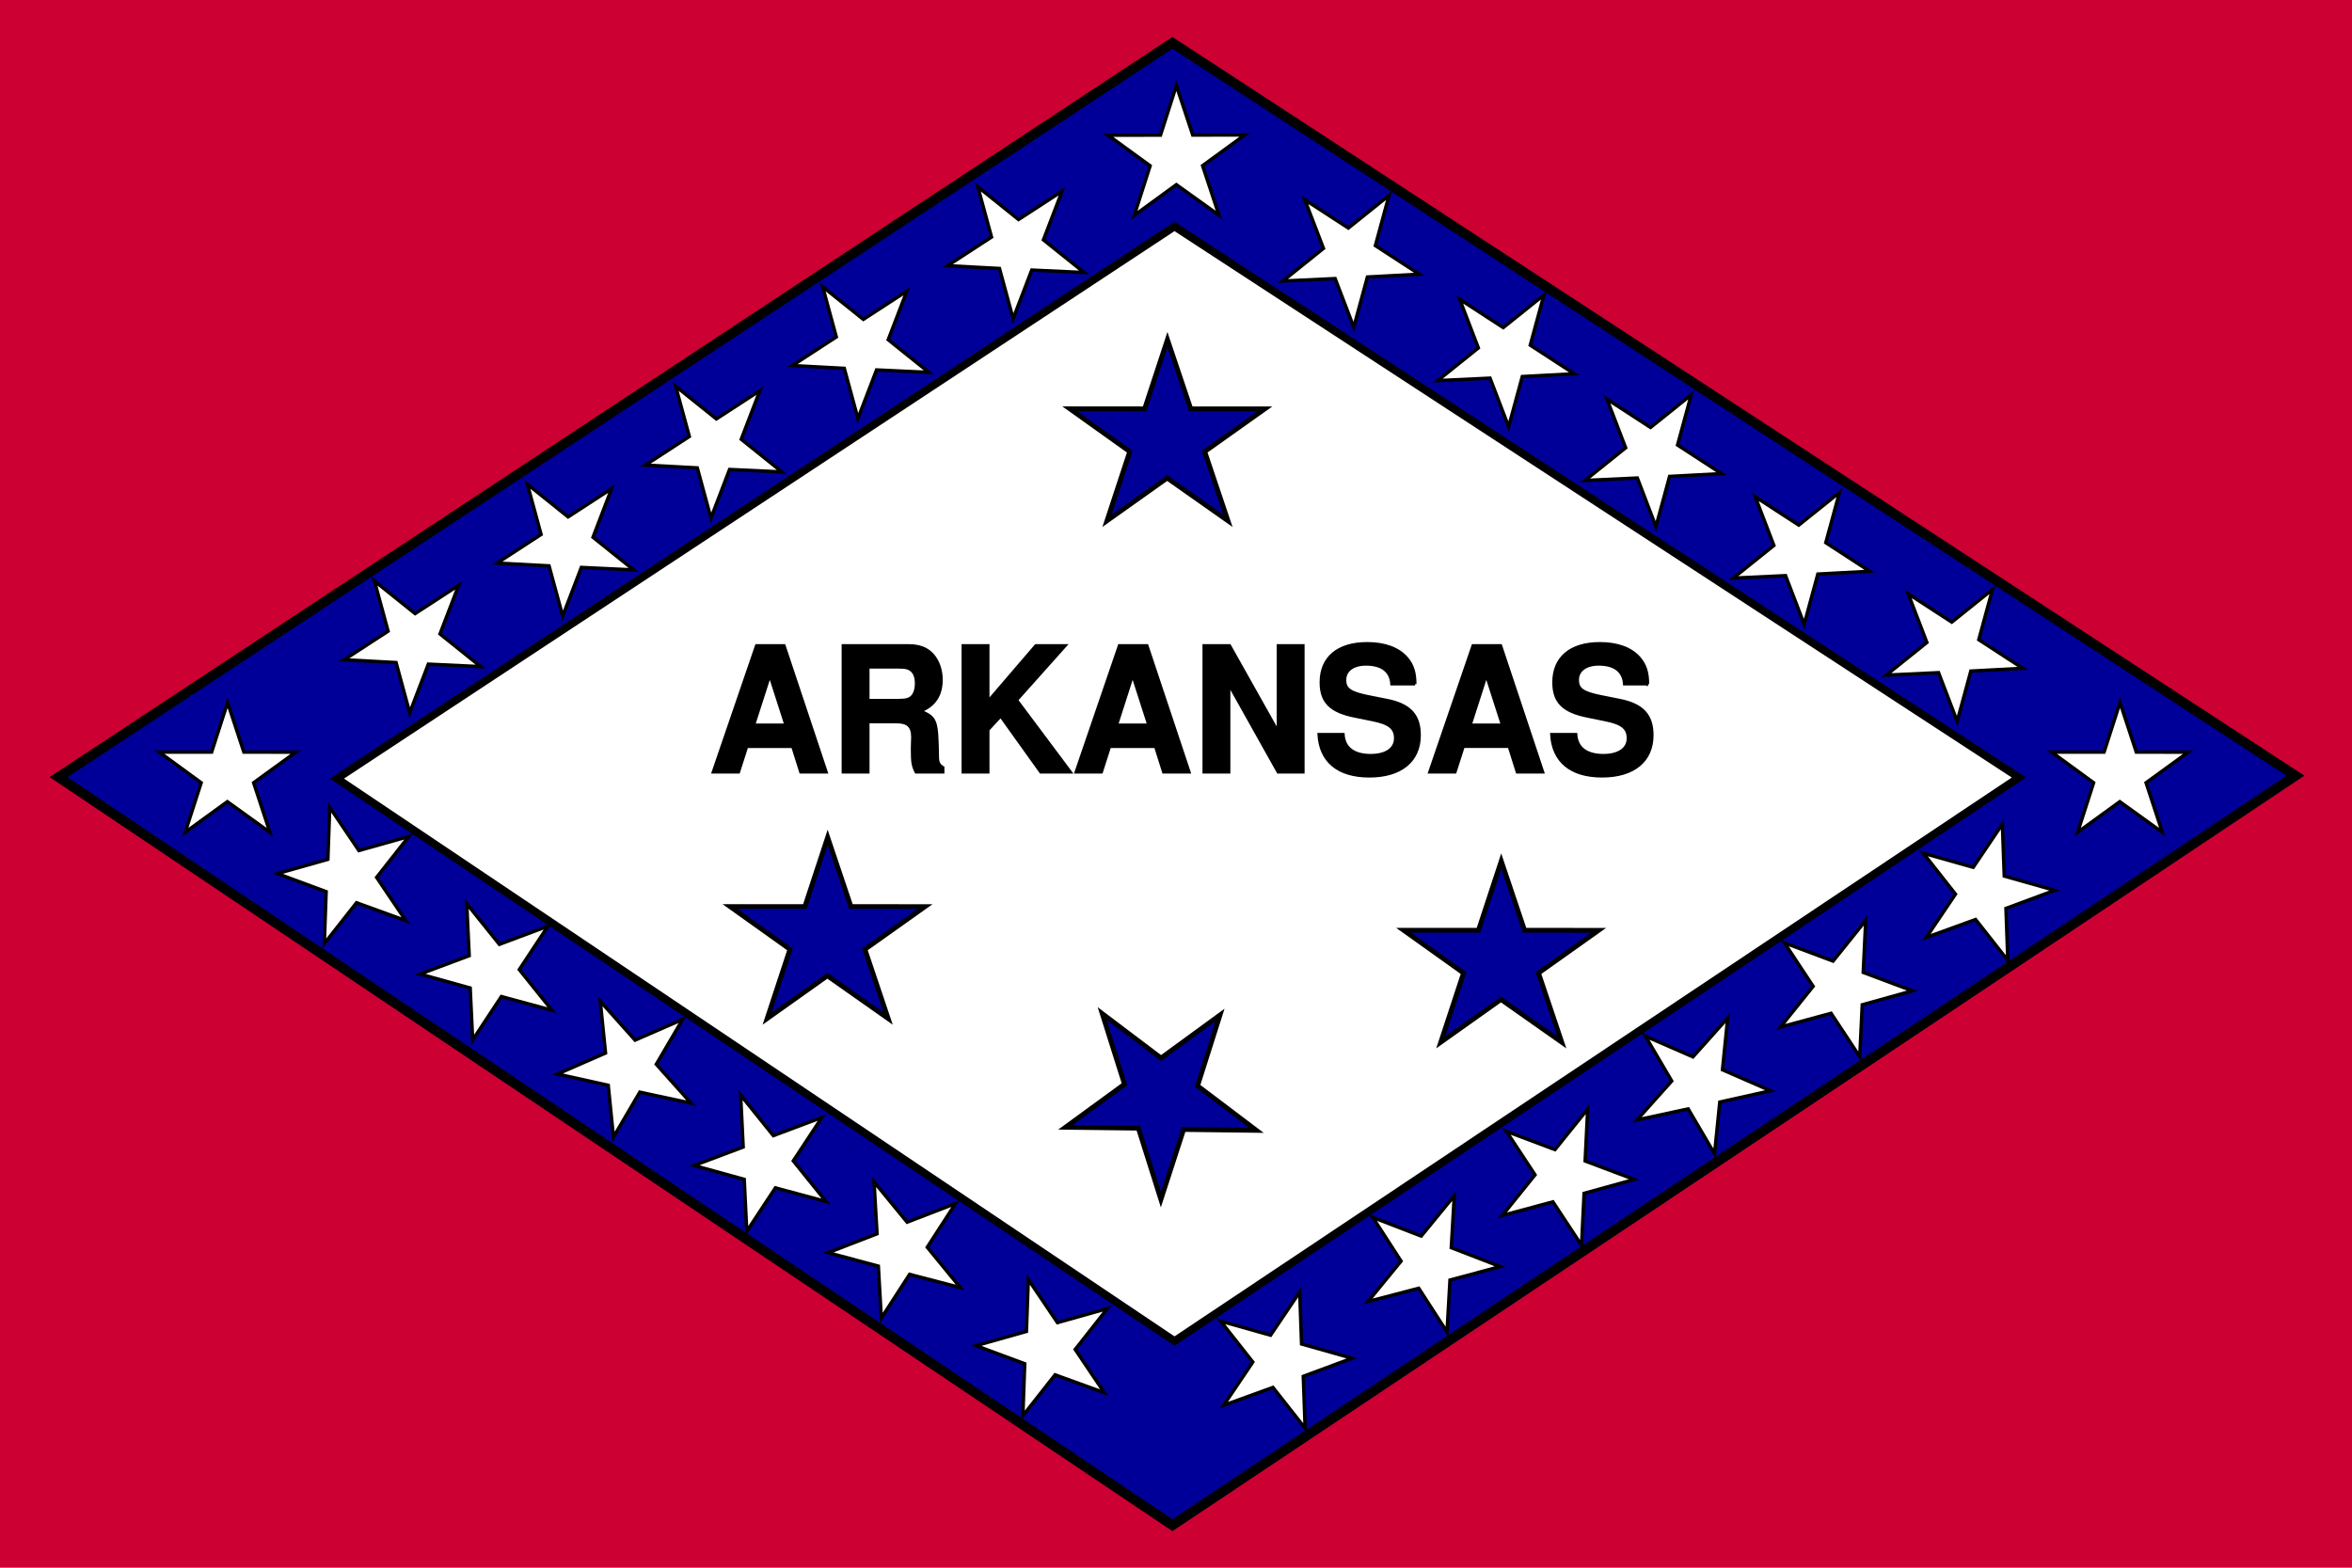
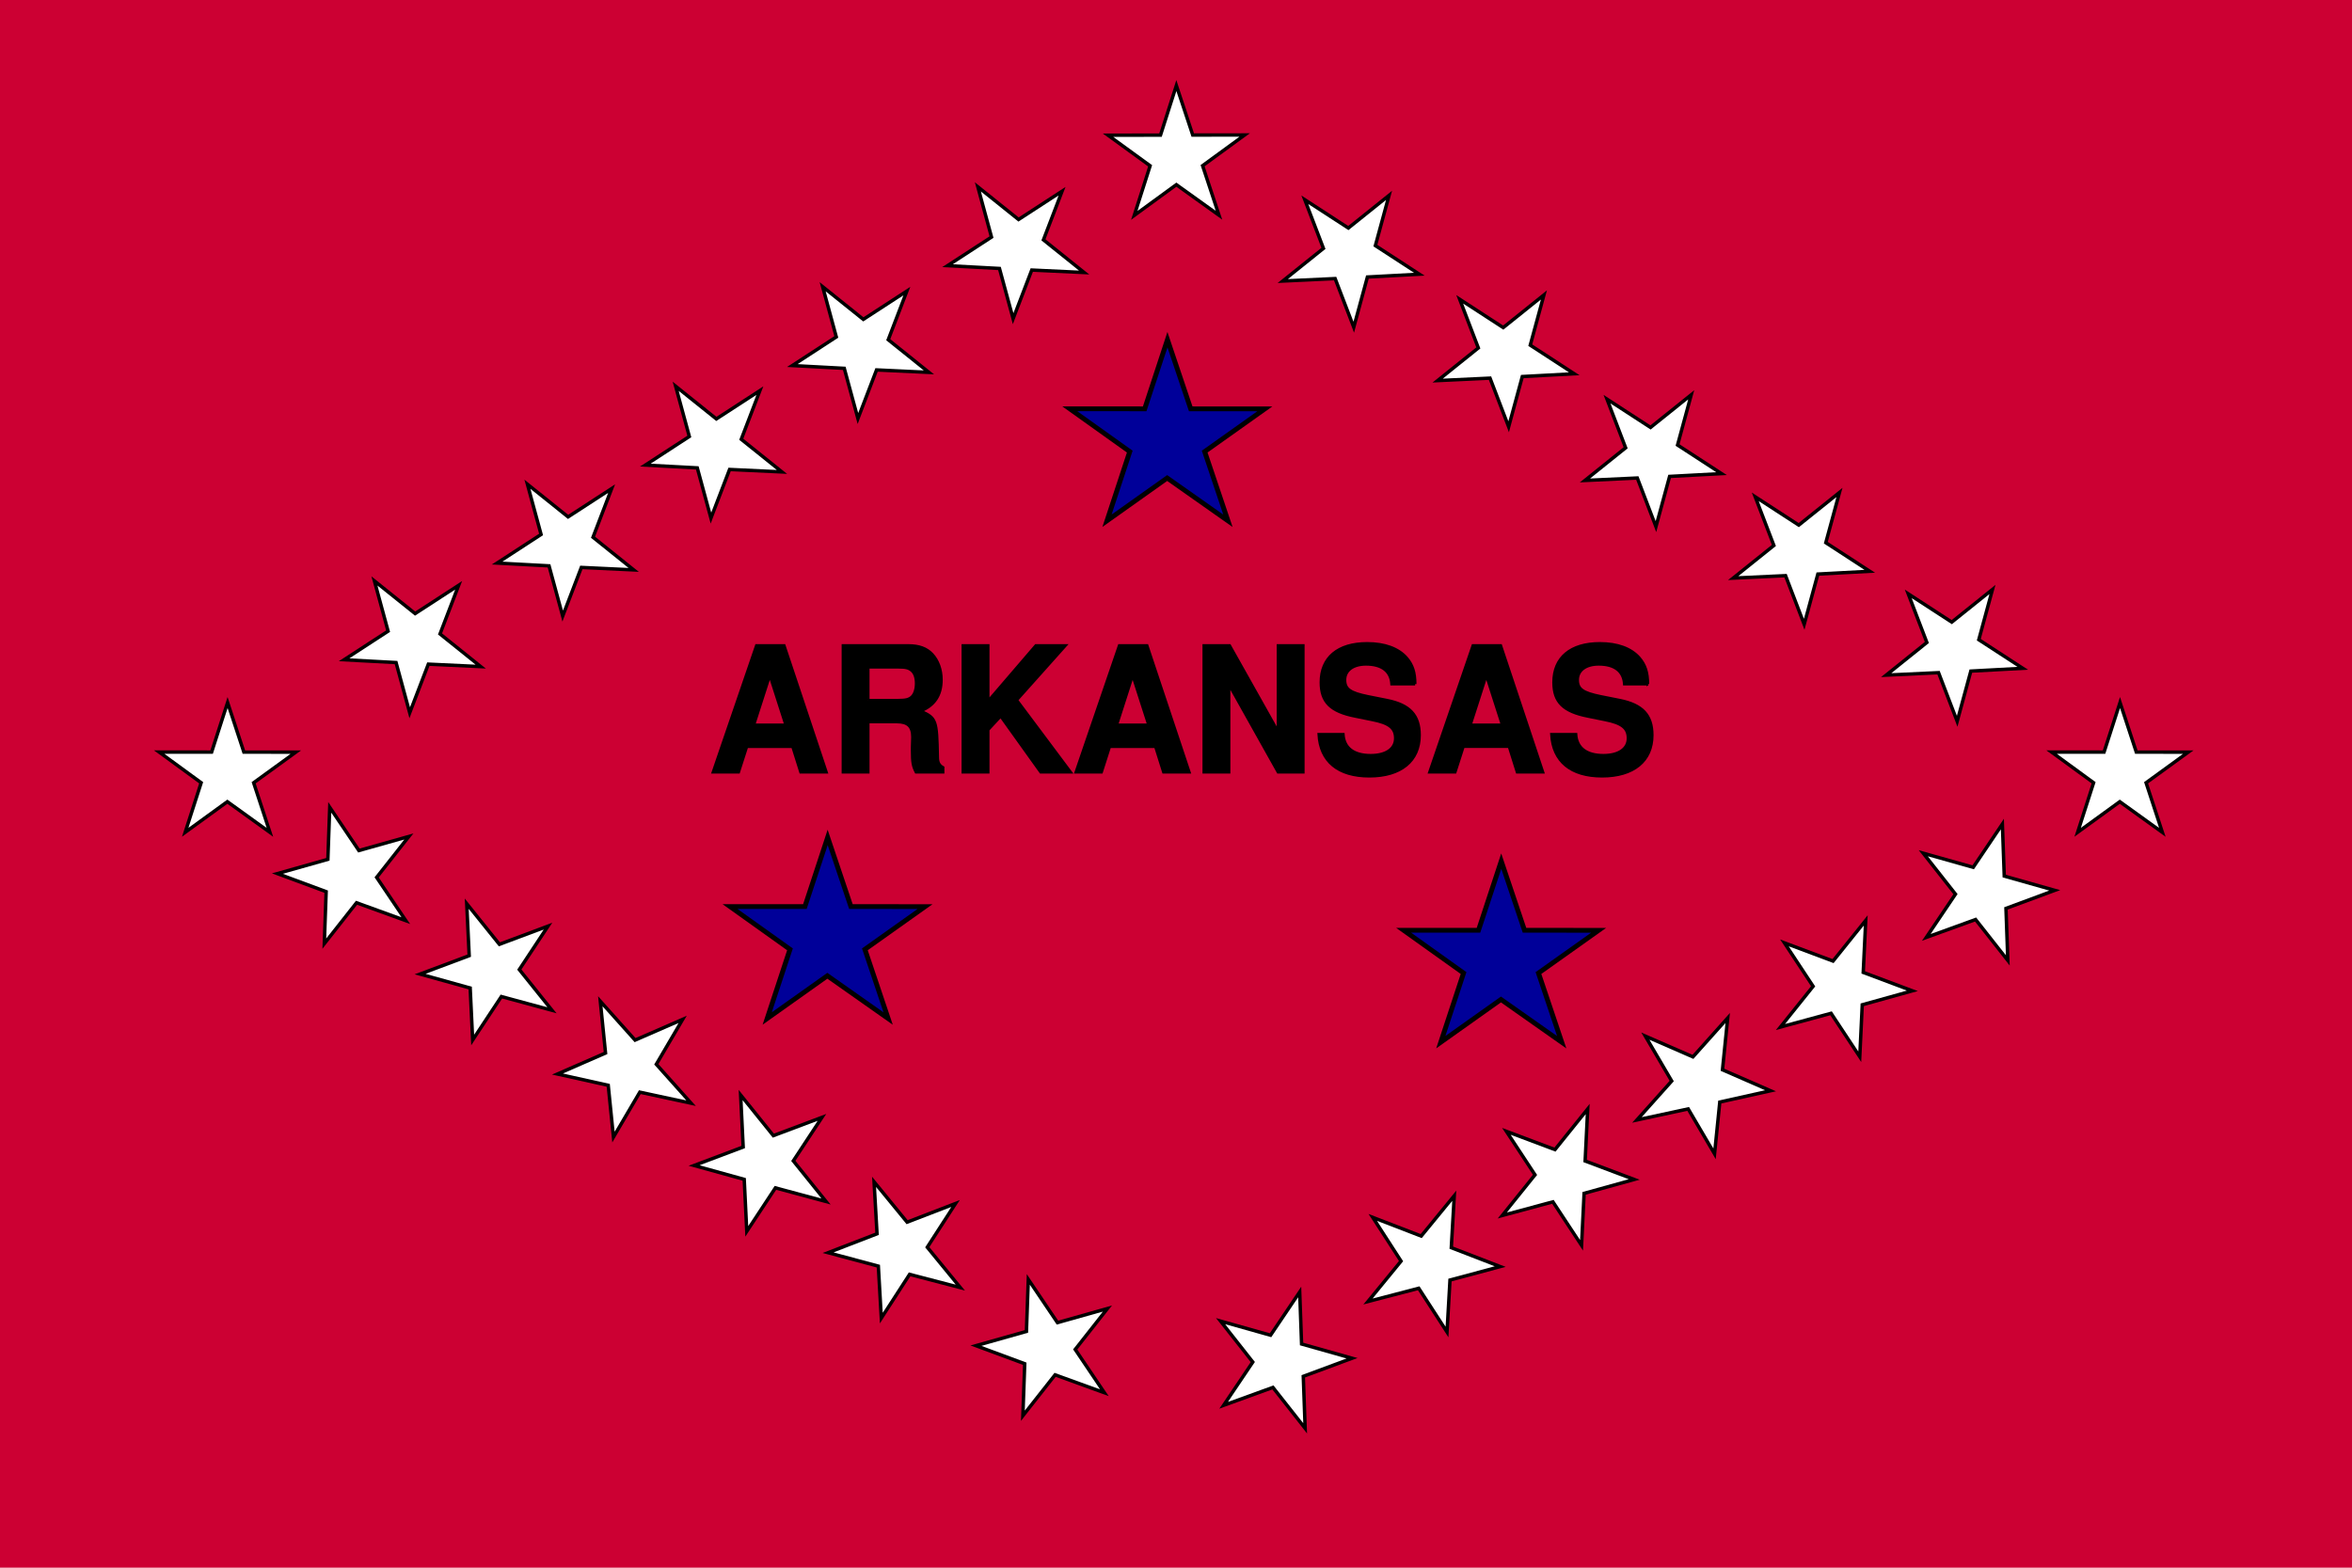
<svg xmlns="http://www.w3.org/2000/svg" viewBox="0 0 744.09 496.06">
  <path fill-rule="evenodd" fill="#c03" d="M0 0h744.09v496.06H0z" />
-   <path d="M18.523 245.9l352.39 236.71 355.28-237.16-355.28-231.89L18.523 245.9z" fill-rule="evenodd" stroke="#000" stroke-width="3.125" fill="#009" />
-   <path d="M106.59 246.36l264.98 178 267.15-178.34L371.57 71.65 106.59 246.36z" fill-rule="evenodd" stroke="#000" stroke-width="2.487" fill="#fff" />
  <path fill-rule="evenodd" stroke="#000" stroke-width="1.08" stroke-dashoffset="5" fill="#fff" d="M385.642 68.099l-13.484-9.664-13.311 9.709 5.013-15.683-13.31-9.674 16.595-.03 5.013-15.687 5.186 15.665 16.423-.022-13.311 9.712z" />
  <path fill-rule="evenodd" stroke="#000" stroke-width="1.08" stroke-dashoffset="5" fill="#fff" d="M342.981 86.232l-16.57-.78-5.894 15.385-4.319-15.888-16.43-.883 13.912-9.047-4.321-15.892 12.869 10.328 13.771-8.947-5.892 15.388zM293.881 117.832l-16.57-.78-5.894 15.385-4.319-15.888-16.43-.883 13.912-9.047-4.321-15.892 12.869 10.328 13.771-8.947-5.892 15.388zM247.381 149.332l-16.57-.78-5.894 15.385-4.319-15.888-16.43-.883 13.912-9.047-4.321-15.892 12.869 10.328 13.771-8.947-5.892 15.388zM200.481 180.332l-16.57-.78-5.894 15.385-4.319-15.888-16.43-.883 13.912-9.047-4.321-15.892 12.869 10.328 13.771-8.947-5.892 15.388zM152.081 210.932l-16.57-.78-5.894 15.385-4.319-15.888-16.43-.883 13.912-9.047-4.321-15.892 12.869 10.328 13.771-8.947-5.892 15.388zM405.819 88.932l16.57-.78 5.894 15.385 4.319-15.888 16.43-.883-13.912-9.047 4.321-15.892-12.869 10.328-13.771-8.947 5.892 15.388zM454.819 120.432l16.57-.78 5.894 15.385 4.319-15.888 16.43-.883-13.912-9.047 4.321-15.892-12.869 10.328-13.771-8.947 5.892 15.388zM501.419 152.032l16.57-.78 5.894 15.385 4.319-15.888 16.43-.883-13.912-9.047 4.321-15.892-12.869 10.328-13.771-8.947 5.892 15.388zM548.319 182.932l16.57-.78 5.894 15.385 4.319-15.888 16.43-.883-13.912-9.047 4.321-15.892-12.869 10.328-13.771-8.947 5.892 15.388zM596.719 213.632l16.57-.78 5.894 15.385 4.319-15.888 16.43-.883-13.912-9.047 4.321-15.892-12.869 10.328-13.771-8.947 5.892 15.388z" />
  <path fill-rule="evenodd" stroke="#000" stroke-width="1.08" stroke-dashoffset="5" fill="#fff" d="M128.385 291.317l-15.593-5.661-10.193 12.943.59-16.454-15.429-5.718 15.97-4.511.59-16.459 9.224 13.682 15.806-4.458-10.192 12.946zM174.625 319.679l-16.01-4.342-9.08 13.747-.783-16.446-15.852-4.412 15.54-5.827-.786-16.45 10.334 12.865 15.379-5.76-9.078 13.751zM349.385 440.697l-15.593-5.661-10.193 12.943.59-16.454-15.429-5.718 15.97-4.511.59-16.459 9.224 13.682 15.806-4.458-10.192 12.946z" />
  <path fill-rule="evenodd" stroke="#000" stroke-width="1.08" stroke-dashoffset="5" fill="#fff" d="M218.633 349.08l-16.218-3.49-8.34 14.21-1.652-16.382-16.063-3.567 15.209-6.641-1.655-16.387 11 12.301 15.053-6.566-8.337 14.213z" />
  <path fill-rule="evenodd" stroke="#000" stroke-width="1.08" stroke-dashoffset="5" fill="#fff" d="M261.33 380.193l-16.017-4.32-9.06 13.76-.806-16.445-15.859-4.391 15.532-5.848-.808-16.45 10.351 12.852 15.372-5.78-9.06 13.763z" />
  <path fill-rule="evenodd" stroke="#000" stroke-width="1.08" stroke-dashoffset="5" fill="#fff" d="M303.817 407.432l-16.052-4.188-8.946 13.834-.941-16.437-15.894-4.26 15.482-5.976-.943-16.442 10.457 12.766 15.323-5.908-8.946 13.838z" />
  <path fill-rule="evenodd" stroke="#000" stroke-width="1.08" stroke-dashoffset="5" fill="#fff" d="M609.415 296.617l15.593-5.661 10.193 12.943-.59-16.454 15.429-5.718-15.97-4.511-.59-16.459-9.224 13.682-15.806-4.458 10.192 12.946zM563.275 324.979l16.01-4.342 9.08 13.747.783-16.446L605 313.526l-15.54-5.827.786-16.45-10.334 12.865-15.379-5.76 9.078 13.751zM387.115 444.677l15.593-5.661 10.193 12.943-.59-16.454 15.429-5.718-15.97-4.511-.59-16.459-9.224 13.682-15.806-4.458 10.192 12.946z" />
  <path fill-rule="evenodd" stroke="#000" stroke-width="1.08" stroke-dashoffset="5" fill="#fff" d="M517.867 354.38l16.218-3.49 8.34 14.21 1.652-16.382 16.063-3.567-15.209-6.641 1.655-16.387-11 12.301-15.053-6.566 8.337 14.213z" />
  <path fill-rule="evenodd" stroke="#000" stroke-width="1.08" stroke-dashoffset="5" fill="#fff" d="M475.27 384.613l16.017-4.32 9.06 13.76.806-16.445 15.859-4.391-15.532-5.848.808-16.45-10.351 12.852-15.372-5.78 9.06 13.763z" />
  <path fill-rule="evenodd" stroke="#000" stroke-width="1.08" stroke-dashoffset="5" fill="#fff" d="M432.783 411.832l16.052-4.188 8.946 13.834.941-16.437 15.894-4.26-15.482-5.976.943-16.442-10.457 12.766-15.323-5.908 8.946 13.838z" />
  <path transform="matrix(1.729 .004 -.004 1.729 -1859.2 177.91)" fill-rule="evenodd" stroke="#000" stroke-width=".625" stroke-dashoffset="5" fill="#fff" d="M1124.8 46.827l-7.8-5.59-7.7 5.616 2.9-9.072-7.7-5.596 9.6-.017 2.9-9.075 3 9.062 9.5-.013-7.7 5.618z" />
  <path transform="matrix(1.729 .004 -.004 1.729 -1260.5 177.91)" fill-rule="evenodd" stroke="#000" stroke-width=".625" stroke-dashoffset="5" fill="#fff" d="M1124.8 46.827l-7.8-5.59-7.7 5.616 2.9-9.072-7.7-5.596 9.6-.017 2.9-9.075 3 9.062 9.5-.013-7.7 5.618z" />
  <path transform="matrix(2.468 .005 -.005 2.413 -2281.7 211.17)" fill-rule="evenodd" stroke="#000" stroke-width=".625" stroke-dashoffset="5" fill="#009" d="M1124.8 46.827l-7.8-5.59-7.7 5.616 2.9-9.072-7.7-5.596 9.6-.017 2.9-9.075 3 9.062 9.5-.013-7.7 5.618z" />
  <path transform="matrix(2.468 .005 -.005 2.413 -2494.8 203.67)" fill-rule="evenodd" stroke="#000" stroke-width=".625" stroke-dashoffset="5" fill="#009" d="M1124.8 46.827l-7.8-5.59-7.7 5.616 2.9-9.072-7.7-5.596 9.6-.017 2.9-9.075 3 9.062 9.5-.013-7.7 5.618z" />
  <path transform="matrix(2.468 .005 -.005 2.413 -2387.3 46.17)" fill-rule="evenodd" stroke="#000" stroke-width=".625" stroke-dashoffset="5" fill="#009" d="M1124.8 46.827l-7.8-5.59-7.7 5.616 2.9-9.072-7.7-5.596 9.6-.017 2.9-9.075 3 9.062 9.5-.013-7.7 5.618z" />
-   <path transform="matrix(-.739 -2.355 2.302 -.722 1109.4 3003.9)" fill-rule="evenodd" stroke="#000" stroke-width=".625" stroke-dashoffset="5" fill="#009" d="M1124.8 46.827l-7.8-5.59-7.7 5.616 2.9-9.072-7.7-5.596 9.6-.017 2.9-9.075 3 9.062 9.5-.013-7.7 5.618z" />
  <path d="M521.31 216.46c0-3.682-.8-6.1-2.7-8.298-2.6-2.967-6.89-4.564-12.46-4.564-9.27 0-14.63 4.512-14.63 12.313 0 6.213 3.02 9.242 10.87 10.778l5.4 1.099c5.3 1.048 7.27 2.583 7.27 5.83 0 3.35-2.97 5.383-7.8 5.383-5.4 0-8.42-2.354-8.69-6.649h-7.74c.48 8.579 6.15 13.246 16.01 13.246 9.96 0 15.85-4.834 15.85-12.966 0-6.327-3.08-9.626-10.23-11.058l-6.04-1.203c-5.68-1.162-7.32-2.313-7.32-5.228 0-3.019 2.6-4.948 6.68-4.948 5.04 0 7.84 2.199 8.11 6.265h7.42zm-43.89 19.792l2.55 8.09h8.16l-13.35-40.08h-8.8l-13.73 40.08h8.11l2.6-8.09h14.46zm-2.17-6.867h-10.07l5.04-15.674 5.03 15.674zm-27.56-12.925c0-3.682-.79-6.1-2.7-8.298-2.6-2.967-6.89-4.564-12.46-4.564-9.27 0-14.62 4.512-14.62 12.313 0 6.213 3.02 9.242 10.86 10.778l5.41 1.1c5.3 1.047 7.26 2.582 7.26 5.829 0 3.35-2.97 5.383-7.79 5.383-5.41 0-8.43-2.354-8.69-6.649h-7.74c.47 8.579 6.14 13.246 16 13.246 9.97 0 15.85-4.834 15.85-12.966 0-6.327-3.07-9.626-10.23-11.058l-6.04-1.203c-5.67-1.162-7.32-2.313-7.32-5.228 0-3.019 2.6-4.948 6.68-4.948 5.04 0 7.85 2.2 8.11 6.265h7.42zm-43.35 27.883h7.95v-40.08h-7.95v27.27l-15.32-27.27h-8.16v40.08h7.95v-27.717l15.53 27.717zm-38.8-8.09l2.55 8.09h8.16l-13.36-40.08h-8.8l-13.72 40.08h8.11l2.59-8.09h14.47zm-2.17-6.868H353.3l5.03-15.674 5.04 15.674zm-50.77 1.536l3.97-4.284 12.67 17.707h9.48l-17.06-22.821 15.42-17.261h-9.38l-15.1 17.593v-17.593h-7.96v40.08h7.96V230.92zm-37.95-2.47h9.11c3.45 0 4.93 1.432 4.93 4.783 0 .332 0 .881-.05 1.597-.05 1.037-.05 2.033-.05 2.635 0 3.734.21 4.948 1.21 6.877h8.54v-1.494c-1.22-.705-1.7-1.535-1.7-3.298-.21-11.815-.42-12.365-5.35-14.564 4.35-1.764 6.52-5 6.52-9.896 0-3.195-1.06-6.1-2.92-8.08-1.75-1.868-4.18-2.75-7.47-2.75H266.7v40.082h7.95v-15.88zm0-6.877v-10.446h9.59c2.28 0 3.23.229 4.19 1.048.95.82 1.43 2.2 1.43 4.066 0 1.93-.53 3.465-1.43 4.295-.85.767-1.91 1.037-4.19 1.037h-9.59zm-23.91 14.678l2.55 8.091h8.16l-13.36-40.08h-8.79l-13.73 40.08h8.11l2.6-8.09h14.46zm-2.17-6.866H238.5l5.04-15.674 5.03 15.674z" stroke="#000" stroke-width=".875" />
</svg>